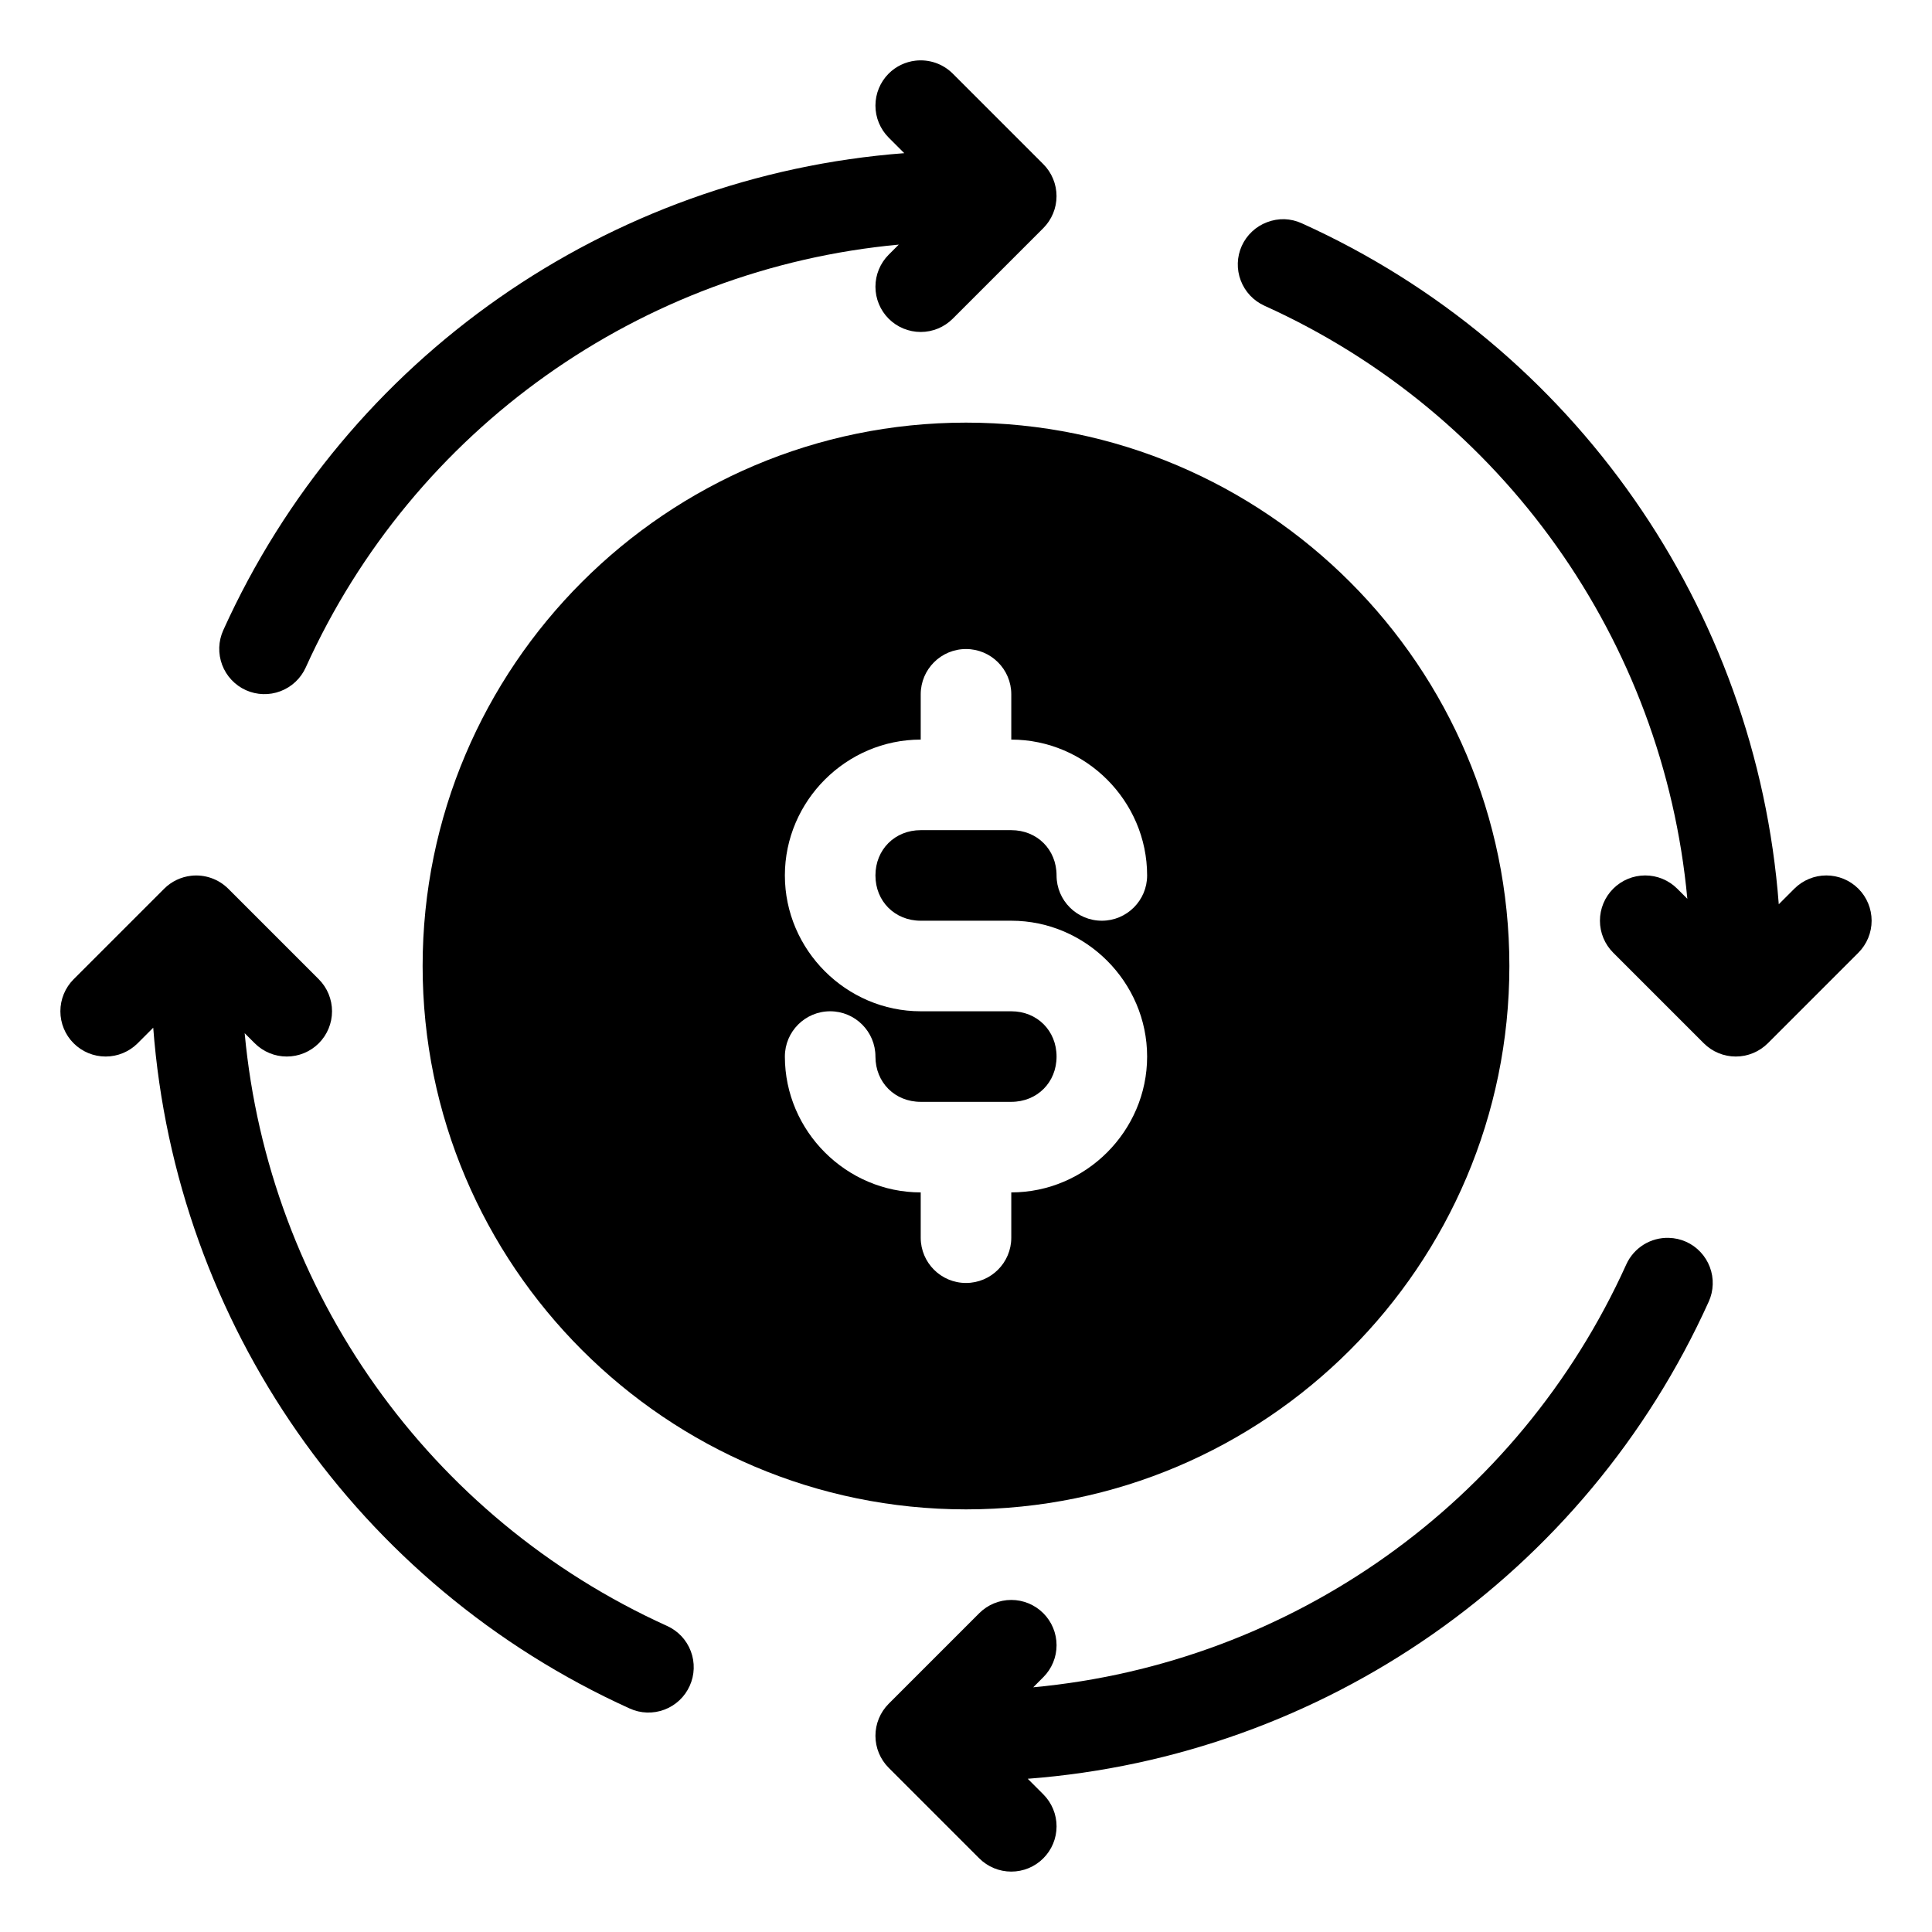
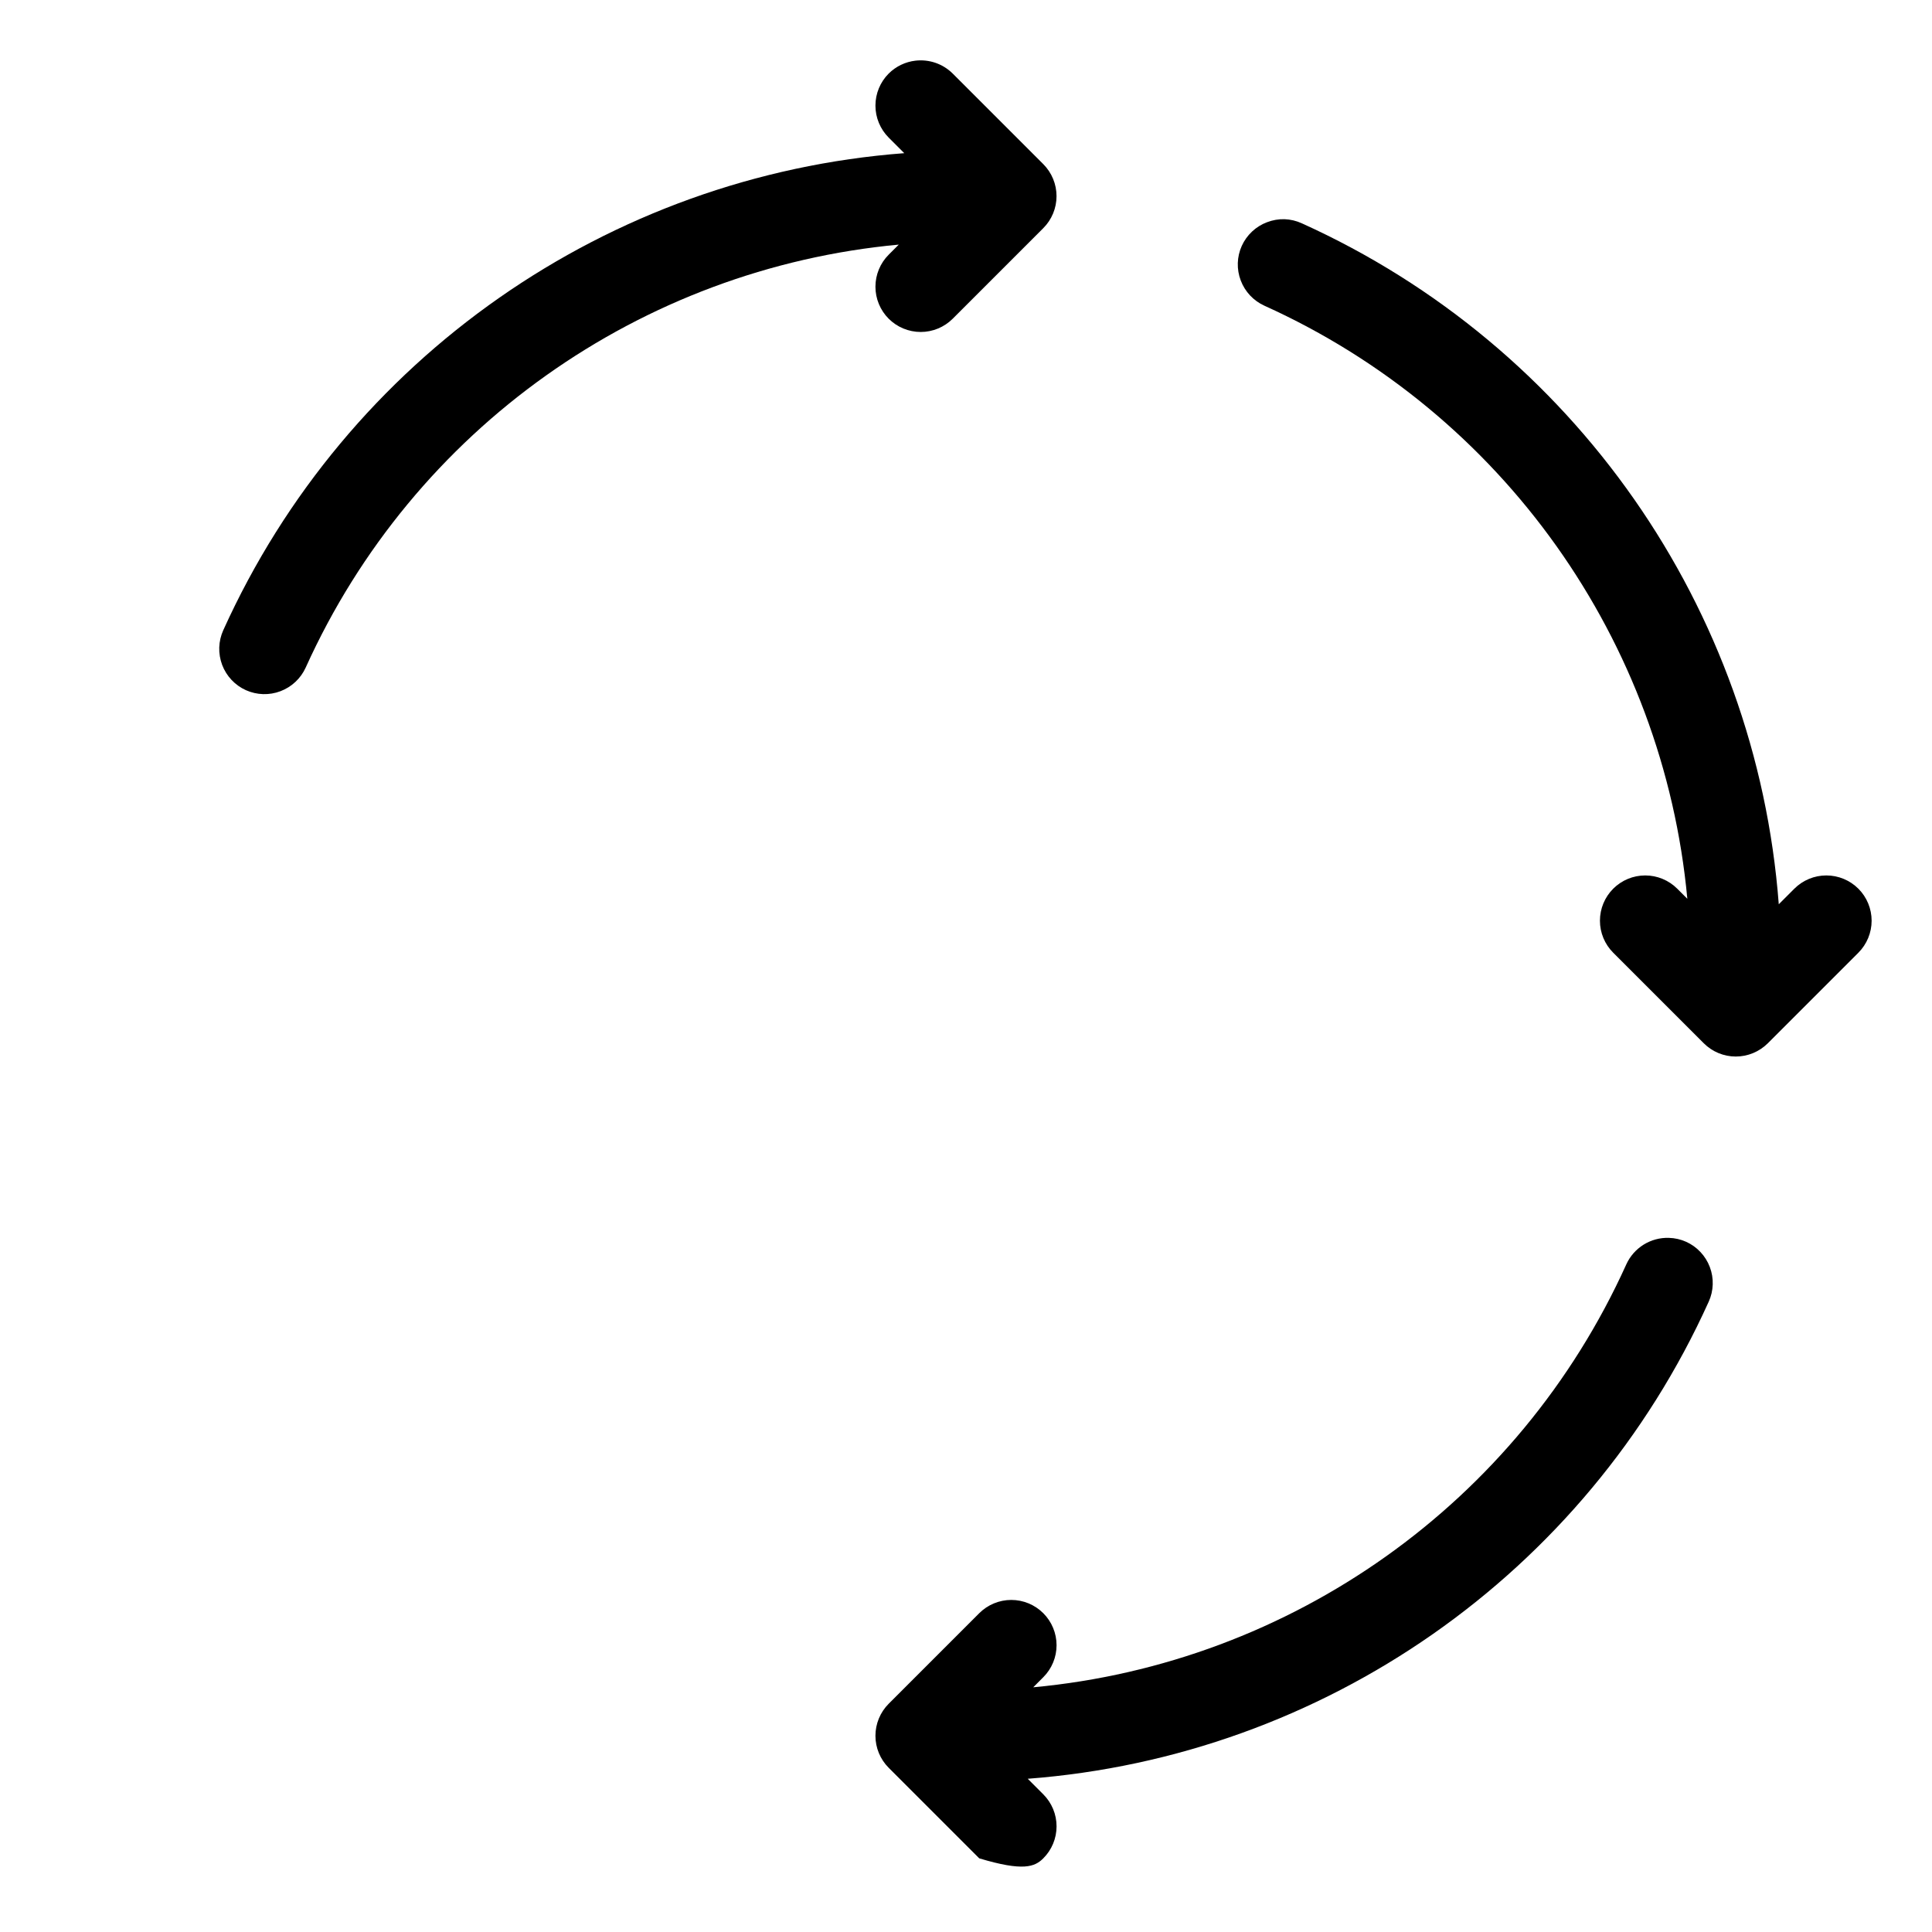
<svg xmlns="http://www.w3.org/2000/svg" width="64" height="64" viewBox="0 0 64 64" fill="none">
-   <path d="M55.285 41.006C54.989 40.996 54.697 41.075 54.446 41.231C54.195 41.388 53.995 41.615 53.873 41.885C50.296 49.799 42.761 55.102 34.227 55.894L34.56 55.56C34.842 55.279 35 54.898 35 54.5C35 54.102 34.842 53.721 34.56 53.439C34.279 53.158 33.898 53 33.5 53C33.102 53 32.721 53.158 32.439 53.439L29.439 56.439C29.158 56.721 29 57.102 29 57.5C29 57.898 29.158 58.279 29.439 58.56L32.439 61.56C32.721 61.842 33.102 61.999 33.5 61.999C33.898 61.999 34.279 61.842 34.56 61.56C34.842 61.279 35 60.898 35 60.5C35 60.102 34.842 59.721 34.56 59.439L34.045 58.924C43.829 58.182 52.519 52.159 56.603 43.121C56.685 42.941 56.73 42.747 56.736 42.55C56.743 42.353 56.71 42.157 56.64 41.972C56.571 41.788 56.465 41.619 56.33 41.475C56.195 41.331 56.033 41.215 55.853 41.135C55.674 41.055 55.481 41.011 55.285 41.006Z" fill="black" />
-   <path d="M6.33 29.011C5.993 29.049 5.679 29.2 5.439 29.439L2.439 32.439C2.158 32.72 2 33.102 2 33.5C2 33.897 2.158 34.279 2.439 34.56C2.72 34.841 3.102 34.999 3.5 34.999C3.897 34.999 4.279 34.841 4.56 34.56L5.076 34.044C5.817 43.822 11.832 52.508 20.861 56.597C21.041 56.679 21.234 56.724 21.431 56.73C21.629 56.736 21.825 56.704 22.01 56.634C22.194 56.565 22.363 56.459 22.507 56.324C22.651 56.189 22.766 56.027 22.847 55.847C22.929 55.668 22.974 55.474 22.98 55.277C22.986 55.08 22.954 54.883 22.884 54.699C22.814 54.514 22.709 54.345 22.574 54.201C22.439 54.058 22.277 53.942 22.097 53.861C14.192 50.28 8.896 42.754 8.105 34.226L8.439 34.56C8.72 34.841 9.102 34.999 9.5 34.999C9.897 34.999 10.279 34.841 10.56 34.56C10.841 34.279 10.999 33.897 10.999 33.5C10.999 33.102 10.841 32.72 10.56 32.439L7.56 29.439C7.4 29.28 7.207 29.159 6.994 29.085C6.781 29.011 6.554 28.985 6.33 29.011Z" fill="black" />
+   <path d="M55.285 41.006C54.989 40.996 54.697 41.075 54.446 41.231C54.195 41.388 53.995 41.615 53.873 41.885C50.296 49.799 42.761 55.102 34.227 55.894L34.56 55.56C34.842 55.279 35 54.898 35 54.5C35 54.102 34.842 53.721 34.56 53.439C34.279 53.158 33.898 53 33.5 53C33.102 53 32.721 53.158 32.439 53.439L29.439 56.439C29.158 56.721 29 57.102 29 57.5C29 57.898 29.158 58.279 29.439 58.56L32.439 61.56C33.898 61.999 34.279 61.842 34.56 61.56C34.842 61.279 35 60.898 35 60.5C35 60.102 34.842 59.721 34.56 59.439L34.045 58.924C43.829 58.182 52.519 52.159 56.603 43.121C56.685 42.941 56.73 42.747 56.736 42.55C56.743 42.353 56.71 42.157 56.64 41.972C56.571 41.788 56.465 41.619 56.33 41.475C56.195 41.331 56.033 41.215 55.853 41.135C55.674 41.055 55.481 41.011 55.285 41.006Z" fill="black" />
  <path d="M30.33 2.009C29.993 2.047 29.679 2.198 29.439 2.437C29.158 2.718 29 3.1 29 3.498C29 3.895 29.158 4.277 29.439 4.558L29.955 5.074C20.171 5.816 11.481 11.838 7.396 20.877C7.315 21.056 7.27 21.25 7.263 21.447C7.257 21.644 7.29 21.841 7.359 22.025C7.429 22.21 7.534 22.379 7.669 22.522C7.804 22.666 7.966 22.782 8.146 22.863C8.508 23.025 8.92 23.038 9.291 22.897C9.663 22.756 9.963 22.474 10.127 22.113C13.703 14.199 21.239 8.896 29.773 8.103L29.439 8.437C29.158 8.718 29 9.1 29 9.498C29 9.895 29.158 10.277 29.439 10.558C29.72 10.839 30.102 10.997 30.5 10.997C30.897 10.997 31.279 10.839 31.56 10.558L34.56 7.558C34.841 7.277 34.999 6.895 34.999 6.498C34.999 6.1 34.841 5.718 34.56 5.437L31.56 2.437C31.4 2.278 31.207 2.157 30.994 2.083C30.781 2.009 30.554 1.984 30.33 2.009Z" fill="black" />
  <path d="M42.553 7.261C42.355 7.256 42.158 7.29 41.973 7.361C41.788 7.43 41.62 7.535 41.476 7.67C41.332 7.805 41.216 7.967 41.135 8.146C40.972 8.508 40.96 8.92 41.101 9.291C41.241 9.662 41.523 9.963 41.885 10.127C49.799 13.703 55.102 21.239 55.895 29.773L55.561 29.439C55.279 29.158 54.898 29 54.5 29C54.102 29 53.721 29.158 53.44 29.439C53.158 29.72 53 30.102 53 30.5C53 30.897 53.158 31.279 53.44 31.56L56.44 34.56C56.721 34.841 57.102 34.999 57.5 34.999C57.898 34.999 58.279 34.841 58.561 34.56L61.561 31.56C61.842 31.279 62 30.897 62 30.5C62 30.102 61.842 29.72 61.561 29.439C61.279 29.158 60.898 29 60.5 29C60.102 29 59.721 29.158 59.44 29.439L58.924 29.955C58.182 20.171 52.16 11.481 43.121 7.396C42.942 7.314 42.749 7.269 42.553 7.261Z" fill="black" />
-   <path d="M32 14C22.076 14 14 22.077 14 32C14 41.923 22.076 50 32 50C41.923 50 50 41.923 50 32C50 22.077 41.923 14 32 14ZM32 21.5C32.828 21.5 33.5 22.172 33.5 23V24.5C35.967 24.5 38 26.533 38 29C38 29.828 37.328 30.5 36.5 30.5C35.671 30.5 35 29.828 35 29C35 28.143 34.357 27.5 33.5 27.5H30.5C29.643 27.5 29 28.143 29 29C29 29.857 29.643 30.5 30.5 30.5H33.5C35.967 30.5 38 32.533 38 35C38 37.467 35.967 39.5 33.5 39.5V41C33.5 41.828 32.828 42.5 32 42.5C31.171 42.5 30.5 41.828 30.5 41V39.5C28.033 39.5 26 37.467 26 35C26 34.172 26.671 33.5 27.5 33.5C28.328 33.5 29 34.172 29 35C29 35.857 29.643 36.5 30.5 36.5H33.5C34.357 36.5 35 35.857 35 35C35 34.143 34.357 33.5 33.5 33.5H30.5C28.033 33.5 26 31.467 26 29C26 26.533 28.033 24.5 30.5 24.5V23C30.5 22.172 31.171 21.5 32 21.5Z" fill="black" />
</svg>